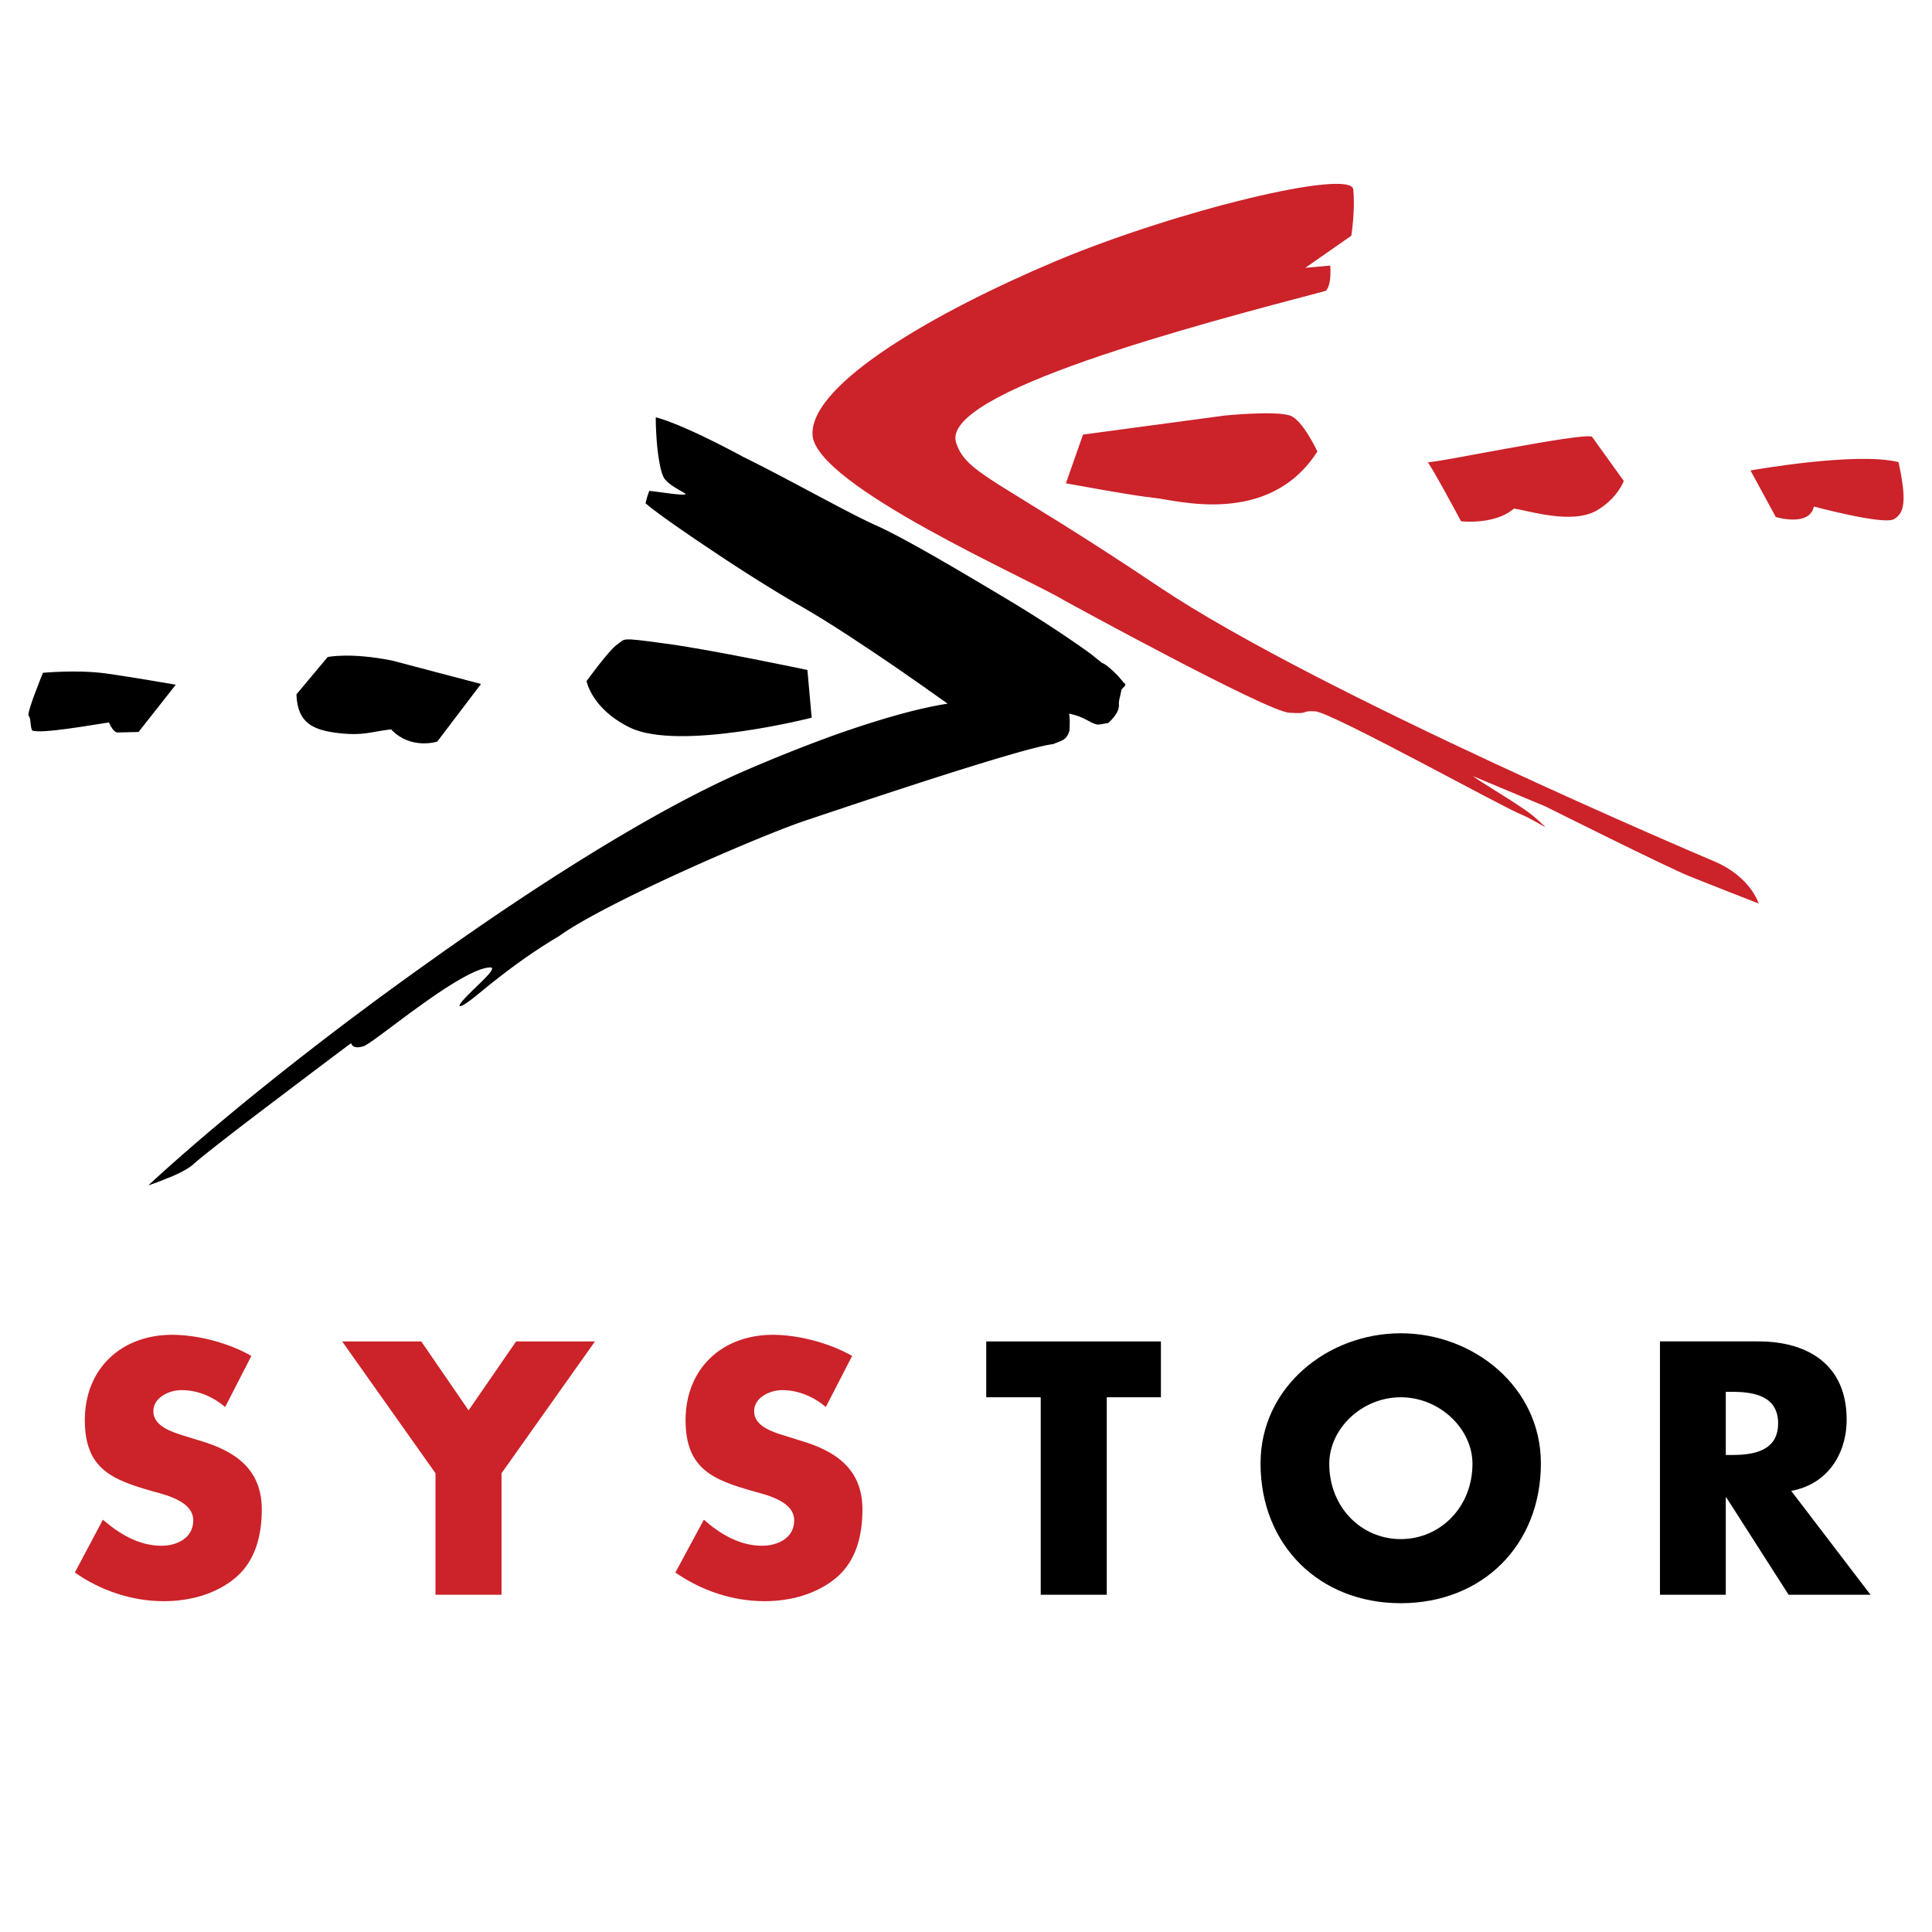
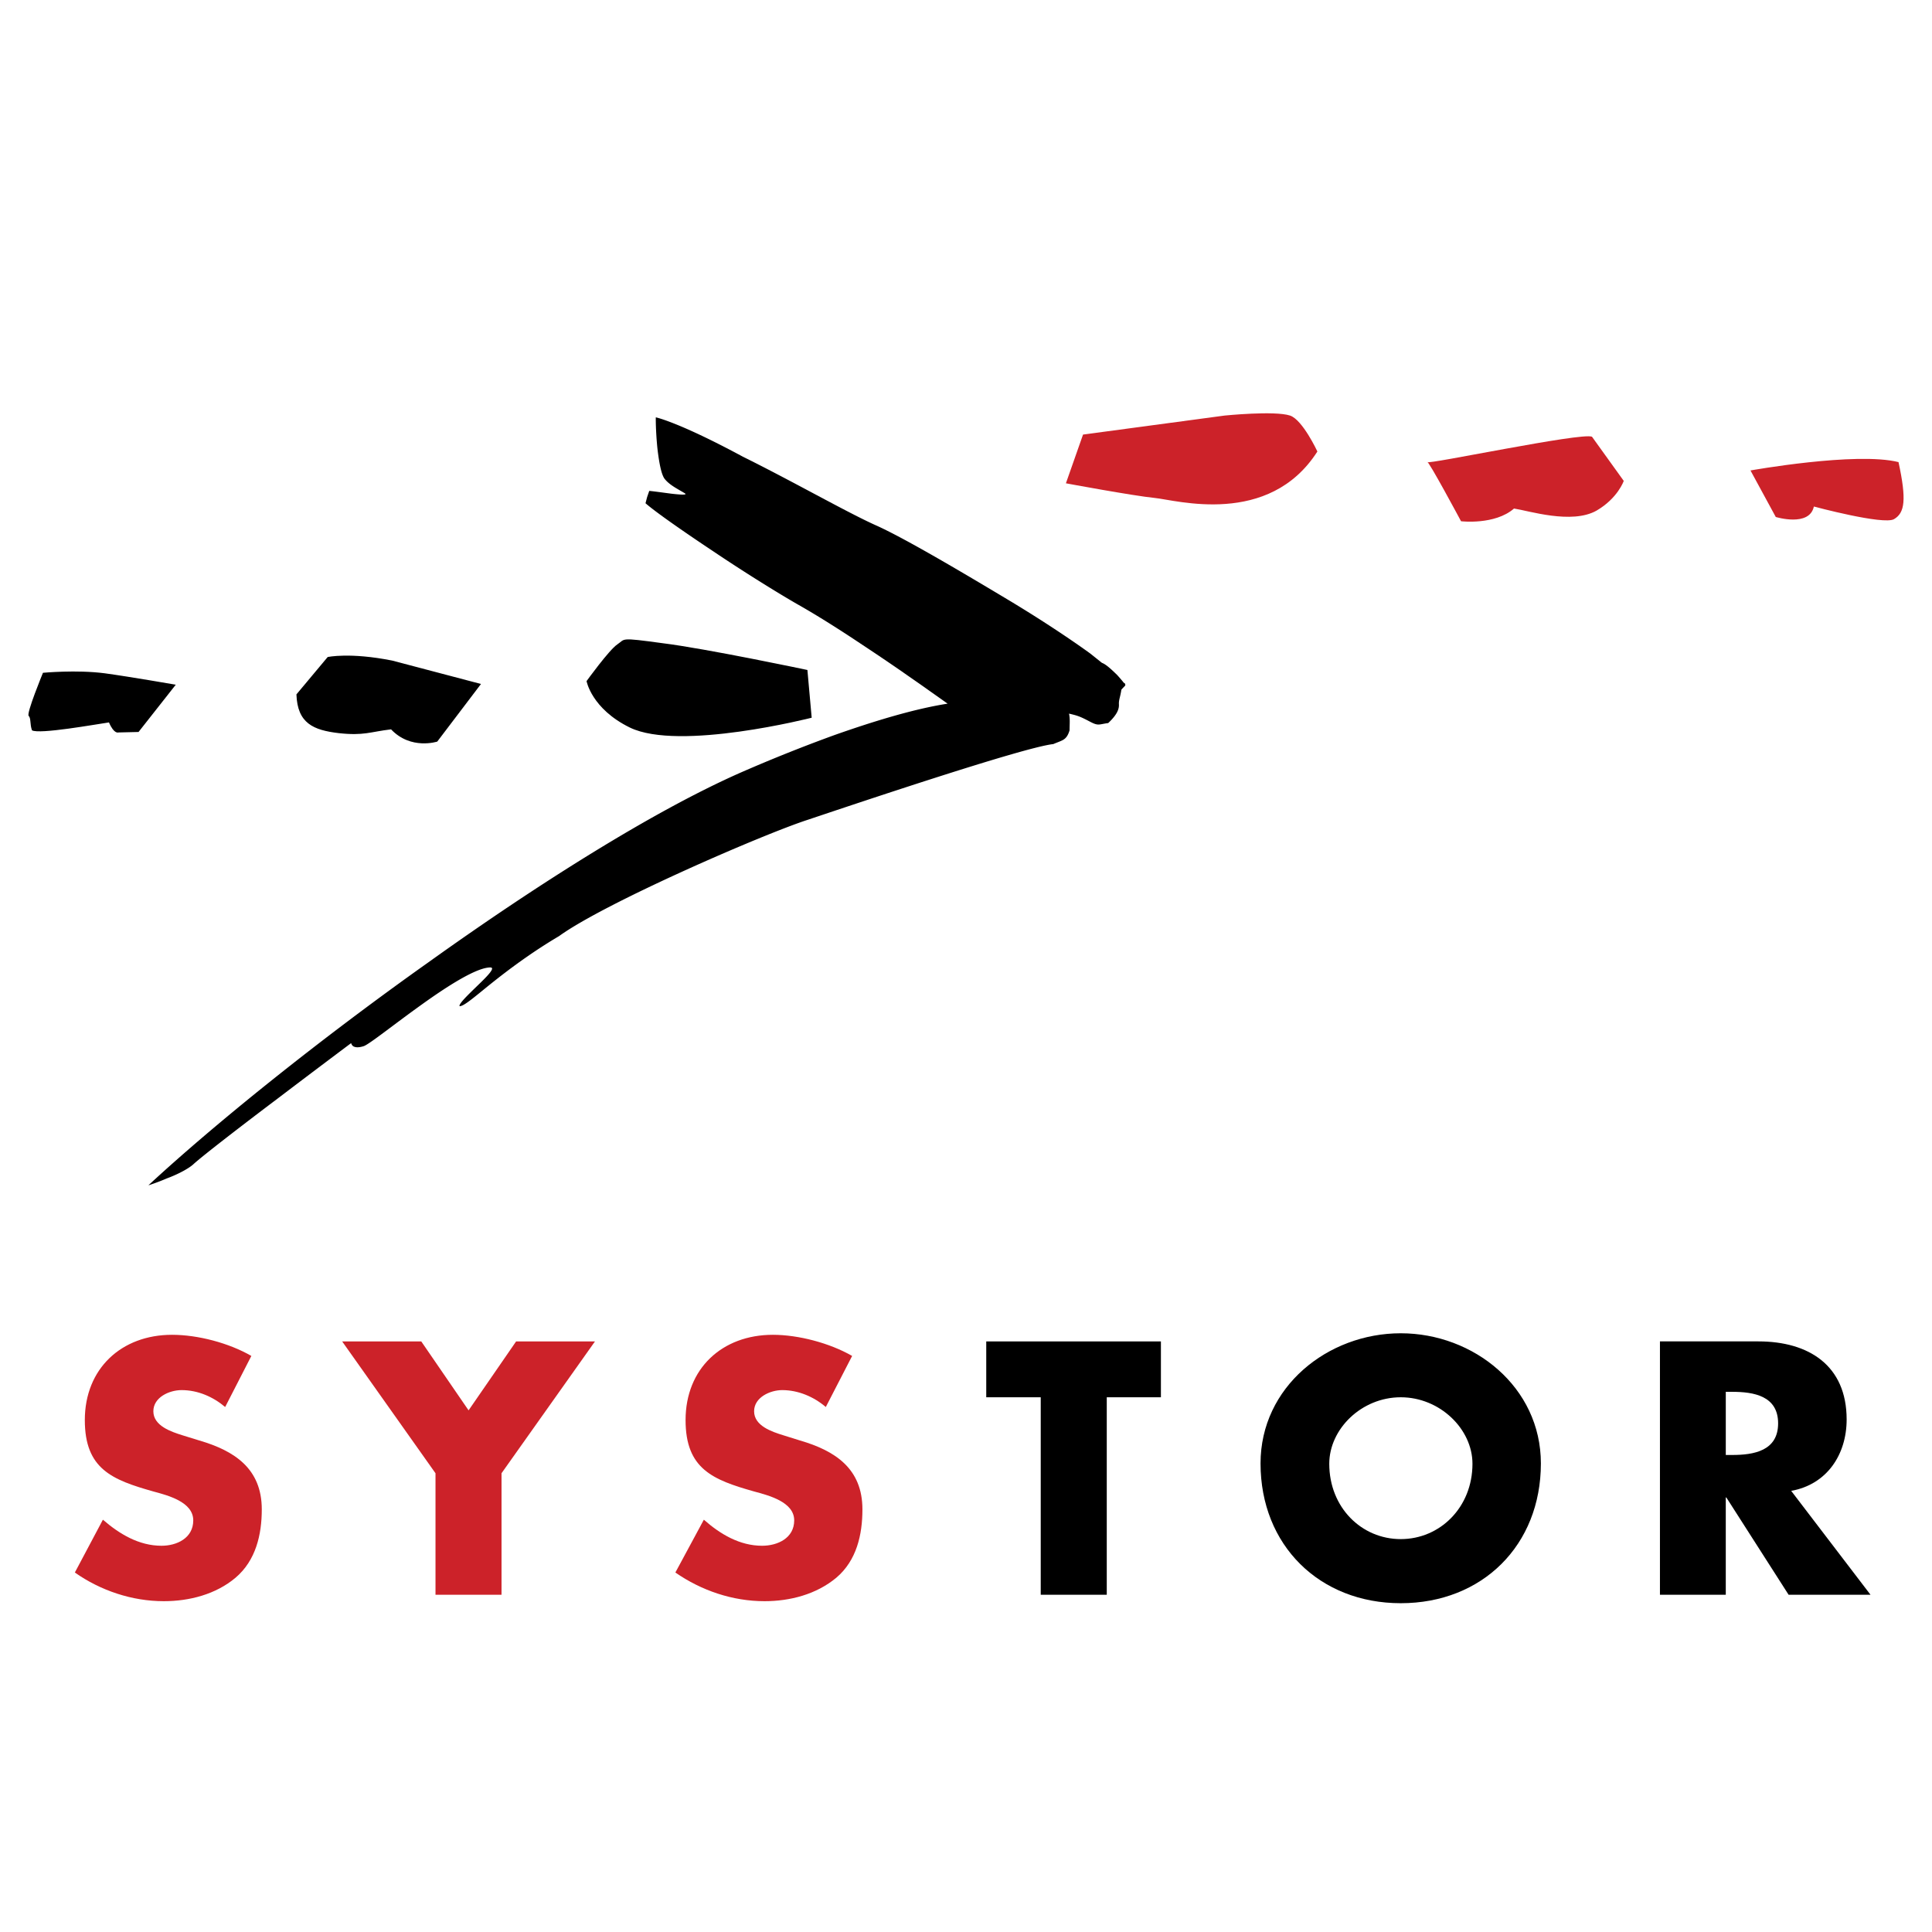
<svg xmlns="http://www.w3.org/2000/svg" width="2500" height="2500" viewBox="0 0 192.756 192.756">
  <g fill-rule="evenodd" clip-rule="evenodd">
    <path fill="#fff" d="M0 0h192.756v192.756H0V0z" />
    <path d="M108.811 65.229s-3.117-2.306-8.057-5.282c-4.927-2.953-10.558-6.282-13.374-7.539-2.789-1.243-8.43-4.457-13.248-6.835-6.459-3.483-8.703-3.935-8.703-3.935-.012.538.031 1.873.171 3.185.159 1.322.384 2.598.75 3 .341.415.854.738 1.298.994.427.257.763.427.75.47-.012.104-.652.056-1.409-.031-.75-.097-1.646-.225-2.213-.28l-.214.622-.159.61c.94.83 3.671 2.744 6.709 4.763 3.019 2.036 6.36 4.111 8.387 5.281 2.048 1.153 4.384 2.642 6.316 3.933a239.257 239.257 0 0 1 4.179 2.818c.555.398 1.72 1.189 2.714 1.903.97.683 1.836 1.298 1.836 1.298-3.428.538-7.489 1.794-11.276 3.129a158.456 158.456 0 0 0-9.38 3.751c-8.691 3.836-20.192 11.086-31.152 18.93-10.958 7.77-21.393 16.188-27.932 22.248 0 0 .854-.268 1.848-.695.994-.365 2.104-.926 2.64-1.408.917-.842 4.837-3.865 8.562-6.672 3.696-2.811 7.18-5.416 7.18-5.416s.029.172.201.311c.183.105.482.178 1.066-.012.581-.213 3.038-2.188 5.727-4.111 2.642-1.9 5.521-3.736 6.892-3.736.542 0-.249.822-1.195 1.732-.934.914-1.971 1.883-1.873 2.133.427.012 1.453-.891 3.117-2.232 1.658-1.322 3.945-3.066 6.812-4.762 4.617-3.342 20.382-10.167 24.804-11.601 4.421-1.481 21.51-7.238 24.504-7.556.926-.403 1.312-.365 1.623-1.371 0-.629.061-1.117-.055-1.667.854.195 1.109.287 2.018.763.928.501.916.306 1.891.178.957-.897 1.098-1.457 1.068-1.896-.02-.427.158-.77.244-1.433.377-.427.414-.378.389-.525-.012-.128-.141-.159-.141-.159s-.225-.297-.664-.78c-.451-.439-1.092-1.066-1.52-1.213l-1.131-.905z" />
    <path d="M80.982 71.607l-.427-4.763s-10.106-2.135-14.454-2.673c-4.372-.596-3.672-.439-4.524.13-.817.555-3.056 3.653-3.056 3.653s.499 2.763 4.324 4.635c4.927 2.391 18.137-.982 18.137-.982zM47.988 68.24l-4.362 5.747s-2.635.866-4.61-1.22c-2.104.25-2.702.653-5.22.378-2.525-.299-4.123-.97-4.221-3.867l3.117-3.726s2.203-.489 6.435.353l8.861 2.335zM17.536 68.314l-3.713 4.715-2.007.048c0-.007-.427.207-.944-1.001-1.312.19-6.96 1.208-7.679.789-.225-.598-.084-1.184-.328-1.44-.275-.184 1.421-4.3 1.421-4.3s3.342-.318 6.16.049c2.426.329 7.09 1.14 7.09 1.14z" />
-     <path d="M154.186 80.457s12.238 6.122 14.342 6.952c2.105.854 6.936 2.738 6.936 2.738s-.779-2.64-4.385-4.189c-.379-.159-39.496-16.71-55.449-27.415C99.607 47.78 96.435 47.353 95.4 44.188c-1.708-5.038 24.028-11.795 36.877-15.168.629-.64.439-2.524.439-2.524l-2.488.225 4.592-3.202s.41-2.567.195-4.615c-.195-2.123-17.699 2.104-29.725 7.166-12.002 5.062-24.45 12.24-24.225 17.29.202 5.062 21.822 14.49 25.152 16.565 0 0 20.143 11.043 22.398 11.185 2.24.145.982-.214 2.594-.142 1.635.091 18.979 9.716 20.656 10.331.609.238 2.342 1.245 2.342 1.245s-1.031-1.055-2-1.708c-1.709-1.194-4.324-2.714-5.264-3.409l7.243 3.03z" fill="#cc2229" />
    <path d="M106.346 48.219s6.727 1.25 8.863 1.462c2.107.203 11.385 2.928 16.227-4.635 0 0-1.475-3.17-2.727-3.585-1.537-.507-6.535 0-6.535 0l-14.119 1.896-1.709 4.862zM142.396 46.103c.049-.306 3.373 5.902 3.373 5.902s3.365.402 5.285-1.268c1.445.213 5.746 1.604 8.223.213 2.133-1.238 2.725-2.97 2.725-2.97l-3.17-4.409c-1.051-.45-16.475 2.817-16.436 2.532zM174.646 46.938l2.523 4.642s3.361 1.03 3.801-1.044c0 0 6.965 1.872 8 1.257 1.068-.627 1.264-1.908.445-5.689-4.226-1.058-14.769.834-14.769.834zM22.465 140.377c-1.208-1.02-2.726-1.686-4.348-1.686-1.22 0-2.817.715-2.817 2.111 0 1.457 1.78 2.043 2.902 2.396l1.684.52c3.518 1.029 6.232 2.812 6.232 6.873 0 2.518-.591 5.092-2.61 6.812-1.976 1.67-4.623 2.348-7.166 2.348-3.17 0-6.312-1.057-8.874-2.861l2.799-5.27c1.653 1.434 3.599 2.6 5.848 2.6 1.532 0 3.166-.764 3.166-2.531 0-1.859-2.573-2.5-3.981-2.885-4.124-1.164-6.837-2.244-6.837-7.123 0-5.135 3.653-8.508 8.703-8.508 2.574 0 5.672.816 7.911 2.109l-2.612 5.095zM34.137 133.832h7.892l4.721 6.879 4.744-6.879h7.868l-9.325 13.154v12.125H43.45v-12.125l-9.313-13.154zM82.391 140.377c-1.196-1.02-2.745-1.686-4.348-1.686-1.196 0-2.806.715-2.806 2.111 0 1.457 1.773 2.043 2.915 2.396l1.665.52c3.524 1.029 6.227 2.812 6.227 6.873 0 2.518-.574 5.092-2.598 6.812-1.994 1.67-4.635 2.348-7.166 2.348-3.19 0-6.3-1.057-8.898-2.861l2.842-5.27c1.622 1.434 3.568 2.6 5.812 2.6 1.549 0 3.202-.764 3.202-2.531 0-1.859-2.592-2.5-4.001-2.885-4.123-1.164-6.837-2.244-6.837-7.123 0-5.135 3.641-8.508 8.714-8.508 2.531 0 5.655.816 7.904 2.109l-2.627 5.095z" fill="#cc2229" />
    <path d="M110.422 159.111h-6.588v-19.705h-5.436v-5.574h17.426v5.574h-5.402v19.705zM139.754 139.406c3.91 0 7.154 3.172 7.154 6.635 0 4.355-3.244 7.516-7.154 7.516-3.92 0-7.133-3.16-7.133-7.516 0-3.463 3.213-6.635 7.133-6.635zm0-6.385c-7.293 0-13.99 5.359-13.99 12.984 0 8.172 5.887 13.947 13.99 13.947 8.131 0 13.98-5.775 13.98-13.947 0-7.624-6.714-12.984-13.98-12.984zM172.182 138.863h.641c2.146 0 4.58.402 4.58 3.146 0 2.75-2.434 3.154-4.58 3.154h-.641v-6.3zm6.525 9.881c3.58-.641 5.533-3.635 5.533-7.123 0-5.404-3.801-7.789-8.803-7.789h-9.824v25.279h6.568v-9.709h.055l6.215 9.709h8.172l-7.916-10.367z" />
  </g>
</svg>